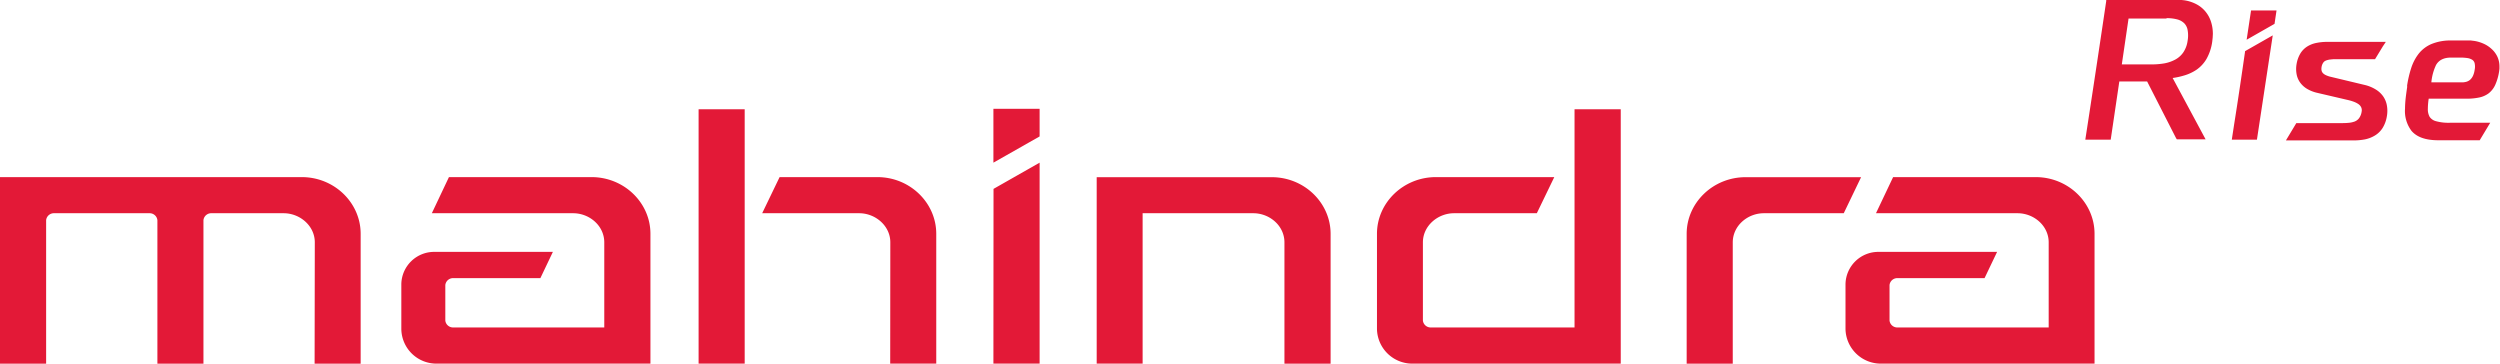
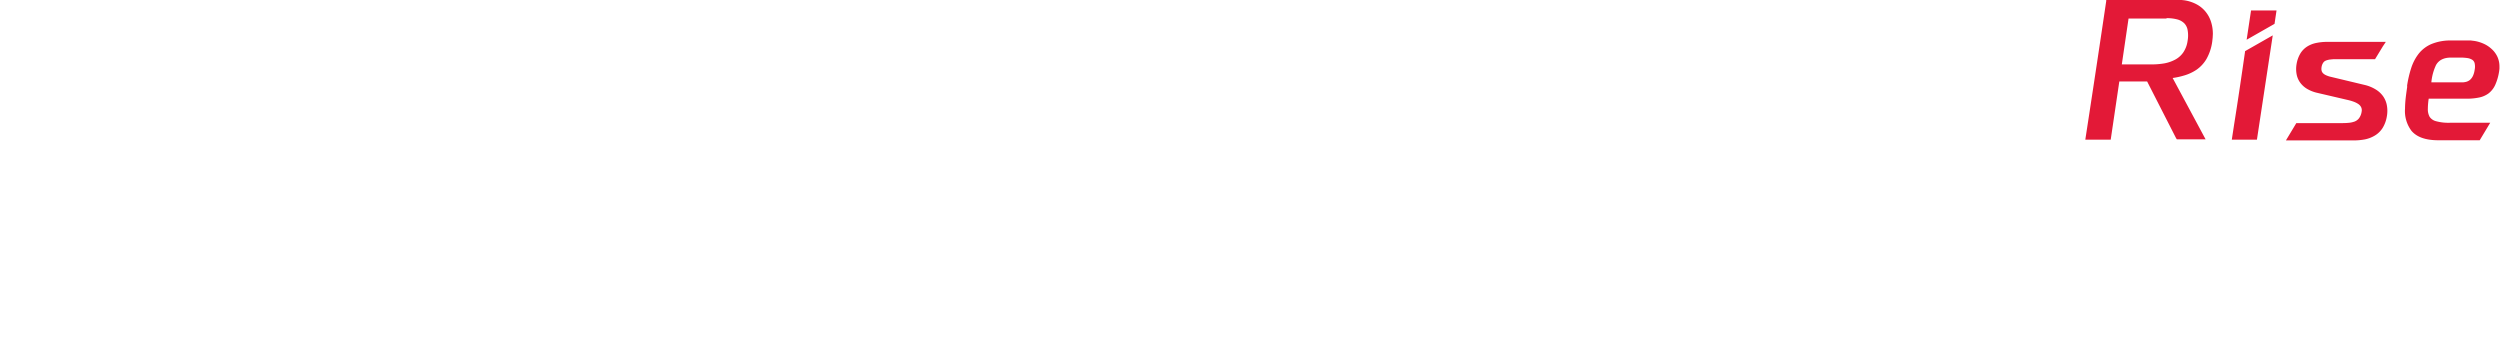
<svg xmlns="http://www.w3.org/2000/svg" viewBox="0 0 641.68 93.33">
  <defs>
    <style>.cls-1{fill:none;}.cls-2{clip-path:url(#clip-path);}.cls-3{fill:#e31937;fill-rule:evenodd;}</style>
    <clipPath id="clip-path" transform="translate(-639.16 -493.33)">
      <rect class="cls-1" width="1920" height="1080" />
    </clipPath>
  </defs>
  <g id="Layer_2" data-name="Layer 2">
    <g id="Layer_1-2" data-name="Layer 1">
      <g class="cls-2">
        <g class="cls-2">
-           <path class="cls-3" d="M1125.07,538.79h36.6c8.31,0,15.1,6.54,15.1,14.55v33.32h-54.72a9.06,9.06,0,0,1-9.2-8.86V566.22a8.43,8.43,0,0,1,8.55-8.24h30.36l-3.22,6.74h-22.33a2,2,0,0,0-2.06,1.78v9.11a2,2,0,0,0,2.06,1.77H1165V555.53c0-4.23-3.77-7.47-8-7.47h-36.33ZM906,528.35h0v-7.1H894.14v13.83Zm-11.83,13.46h0L906,535.08v51.58H894.14Zm71.42-3h0c8.3,0,15.1,6.54,15.1,14.55v33.32H968.84V555.53c0-4.23-3.77-7.47-8-7.47h-28.4v38.6H920.65V538.81l44.91,0m151.29,0h-29.67c-8.3,0-15.1,6.54-15.1,14.55v33.32h11.83V555.53c0-4.23,3.77-7.47,8-7.47h20.49ZM719.91,586.67h11.82V553.34c0-8-6.79-14.55-15.1-14.55H639.16v47.88H651V549.84a2,2,0,0,1,2.07-1.78h24.42a2,2,0,0,1,2.07,1.78v36.83h11.82V549.84a2,2,0,0,1,2.06-1.78h18.52c4.2,0,8,3.24,8,7.47Zm98.56-65.3h0v65.29H830.3V521.37Zm49.18,65.29h11.82V553.34c0-8-6.8-14.55-15.1-14.55H839.26l-4.47,9.27h24.89c4.19,0,8,3.24,8,7.47Zm187.51-65.29h0v65.29h-53.37a9.06,9.06,0,0,1-9.2-8.86V553.34c0-8,6.8-14.55,15.1-14.55h30.41l-4.48,9.27h-21.24c-4.19,0-8,3.24-8,7.47v20.08a2,2,0,0,0,2.06,1.77h36.86v-56ZM754.39,538.79H791c8.31,0,15.11,6.54,15.11,14.55v33.32H751.36a9,9,0,0,1-9.19-8.86V566.22a8.43,8.43,0,0,1,8.55-8.24h30.35l-3.21,6.74H755.52a2,2,0,0,0-2.06,1.78v9.11a2,2,0,0,0,2.06,1.77h38.74V555.53c0-4.23-3.77-7.47-8-7.47H750Z" transform="translate(-639.16 -493.33)" />
          <path class="cls-3" d="M1257,515.57l0-.3a28.05,28.05,0,0,1,1.05-4.48,12,12,0,0,1,1.91-3.66,8.36,8.36,0,0,1,3.31-2.51,12.7,12.7,0,0,1,5-.9h4.2l.88,0,.88.11a9.43,9.43,0,0,1,2.5.76,7.54,7.54,0,0,1,2,1.35,6.2,6.2,0,0,1,1.46,2,6,6,0,0,1,.51,2.46l0,.57-.07.59a13.55,13.55,0,0,1-1,3.52,5.78,5.78,0,0,1-1.71,2.21,6.16,6.16,0,0,1-2.5,1.08,15.58,15.58,0,0,1-3.3.29h-9.58a17.88,17.88,0,0,0-.22,2.64,4,4,0,0,0,.45,2,2.8,2.8,0,0,0,1.62,1.13,12,12,0,0,0,3.54.41h10.4l-2.7,4.49H1265c-3.44,0-5.57-.91-6.85-2.38a8.43,8.43,0,0,1-1.69-5.7,27.75,27.75,0,0,1,.18-2.83c.11-.94.25-1.92.39-2.88m-41.33-9.25,6.81-3.88-4.06,26.77H1212l.58-3.79c1-6.26,1.92-12.53,2.81-18.74l0-.17Zm1.91-10.27h5.87l-.51,3.43-7.16,4.08,1.13-7.51Zm33.16,9.21-2,3.29h-9.65l-1,0-1,.1a5.79,5.79,0,0,0-.82.2,2,2,0,0,0-.58.31,1.8,1.8,0,0,0-.35.45,2.55,2.55,0,0,0-.27.66,3.13,3.13,0,0,0-.1.73,2,2,0,0,0,.08.61,1.48,1.48,0,0,0,.37.58,2.71,2.71,0,0,0,.67.45,6.78,6.78,0,0,0,1,.37l8.89,2.13a9.57,9.57,0,0,1,2.79,1.1,6.43,6.43,0,0,1,2,1.78,5.88,5.88,0,0,1,1,2.38,7.92,7.92,0,0,1,0,2.82,8.12,8.12,0,0,1-1.1,3,6,6,0,0,1-1.95,1.91,8,8,0,0,1-2.55,1,15.18,15.18,0,0,1-3,.27h-17.31l2.67-4.44h11.15c.74,0,1.46,0,2.1-.06a6,6,0,0,0,1.7-.34,2.65,2.65,0,0,0,1.13-.83,3.68,3.68,0,0,0,.68-1.67,1.88,1.88,0,0,0-.12-1.18,2.12,2.12,0,0,0-.73-.82,5.51,5.51,0,0,0-1.31-.64,12.5,12.5,0,0,0-1.48-.42l-7.75-1.81a9,9,0,0,1-2.57-1,5.93,5.93,0,0,1-1.81-1.63,5.26,5.26,0,0,1-.92-2.18,7.3,7.3,0,0,1,0-2.59,7.74,7.74,0,0,1,1-2.75,5.53,5.53,0,0,1,1.79-1.78,6.94,6.94,0,0,1,2.34-.89,13.57,13.57,0,0,1,2.77-.26h15Zm-53.08,23.55-7.42-14.54h-7.14l-2.21,14.94h-6.52l.92-6c1.51-9.87,3-19.76,4.45-29.58l0-.31h18l1,0,1,.11a9.78,9.78,0,0,1,3.12,1,7.52,7.52,0,0,1,2.36,1.91,7.85,7.85,0,0,1,1.41,2.59,10.25,10.25,0,0,1,.48,3.15l-.05.95-.11,1a12.45,12.45,0,0,1-1.47,4.45,8.72,8.72,0,0,1-2.61,2.81,11.41,11.41,0,0,1-3.08,1.43,19.77,19.77,0,0,1-3,.66l8.46,15.75-7.38,0Zm-2.41-30.7h-9.78l-1.73,11.78h7.62a18.72,18.72,0,0,0,3.33-.27,9.55,9.55,0,0,0,2.83-1,5.9,5.9,0,0,0,2-1.81,7,7,0,0,0,1.11-3,7.88,7.88,0,0,0,0-2.74,3.3,3.3,0,0,0-.85-1.72,4,4,0,0,0-1.78-1,10.47,10.47,0,0,0-2.81-.33m75.32,10.12h-2.27c-2,0-3.17.74-3.84,1.89a13.19,13.19,0,0,0-1.21,4.47h7.8a4.24,4.24,0,0,0,1.22-.16,2.67,2.67,0,0,0,.91-.49,3.14,3.14,0,0,0,.74-1,5.44,5.44,0,0,0,.44-1.53,4.15,4.15,0,0,0,0-1.74,1.48,1.48,0,0,0-.59-.86,3.22,3.22,0,0,0-1.29-.46,12.15,12.15,0,0,0-1.9-.12" transform="translate(-639.16 -493.33)" />
        </g>
      </g>
    </g>
  </g>
</svg>